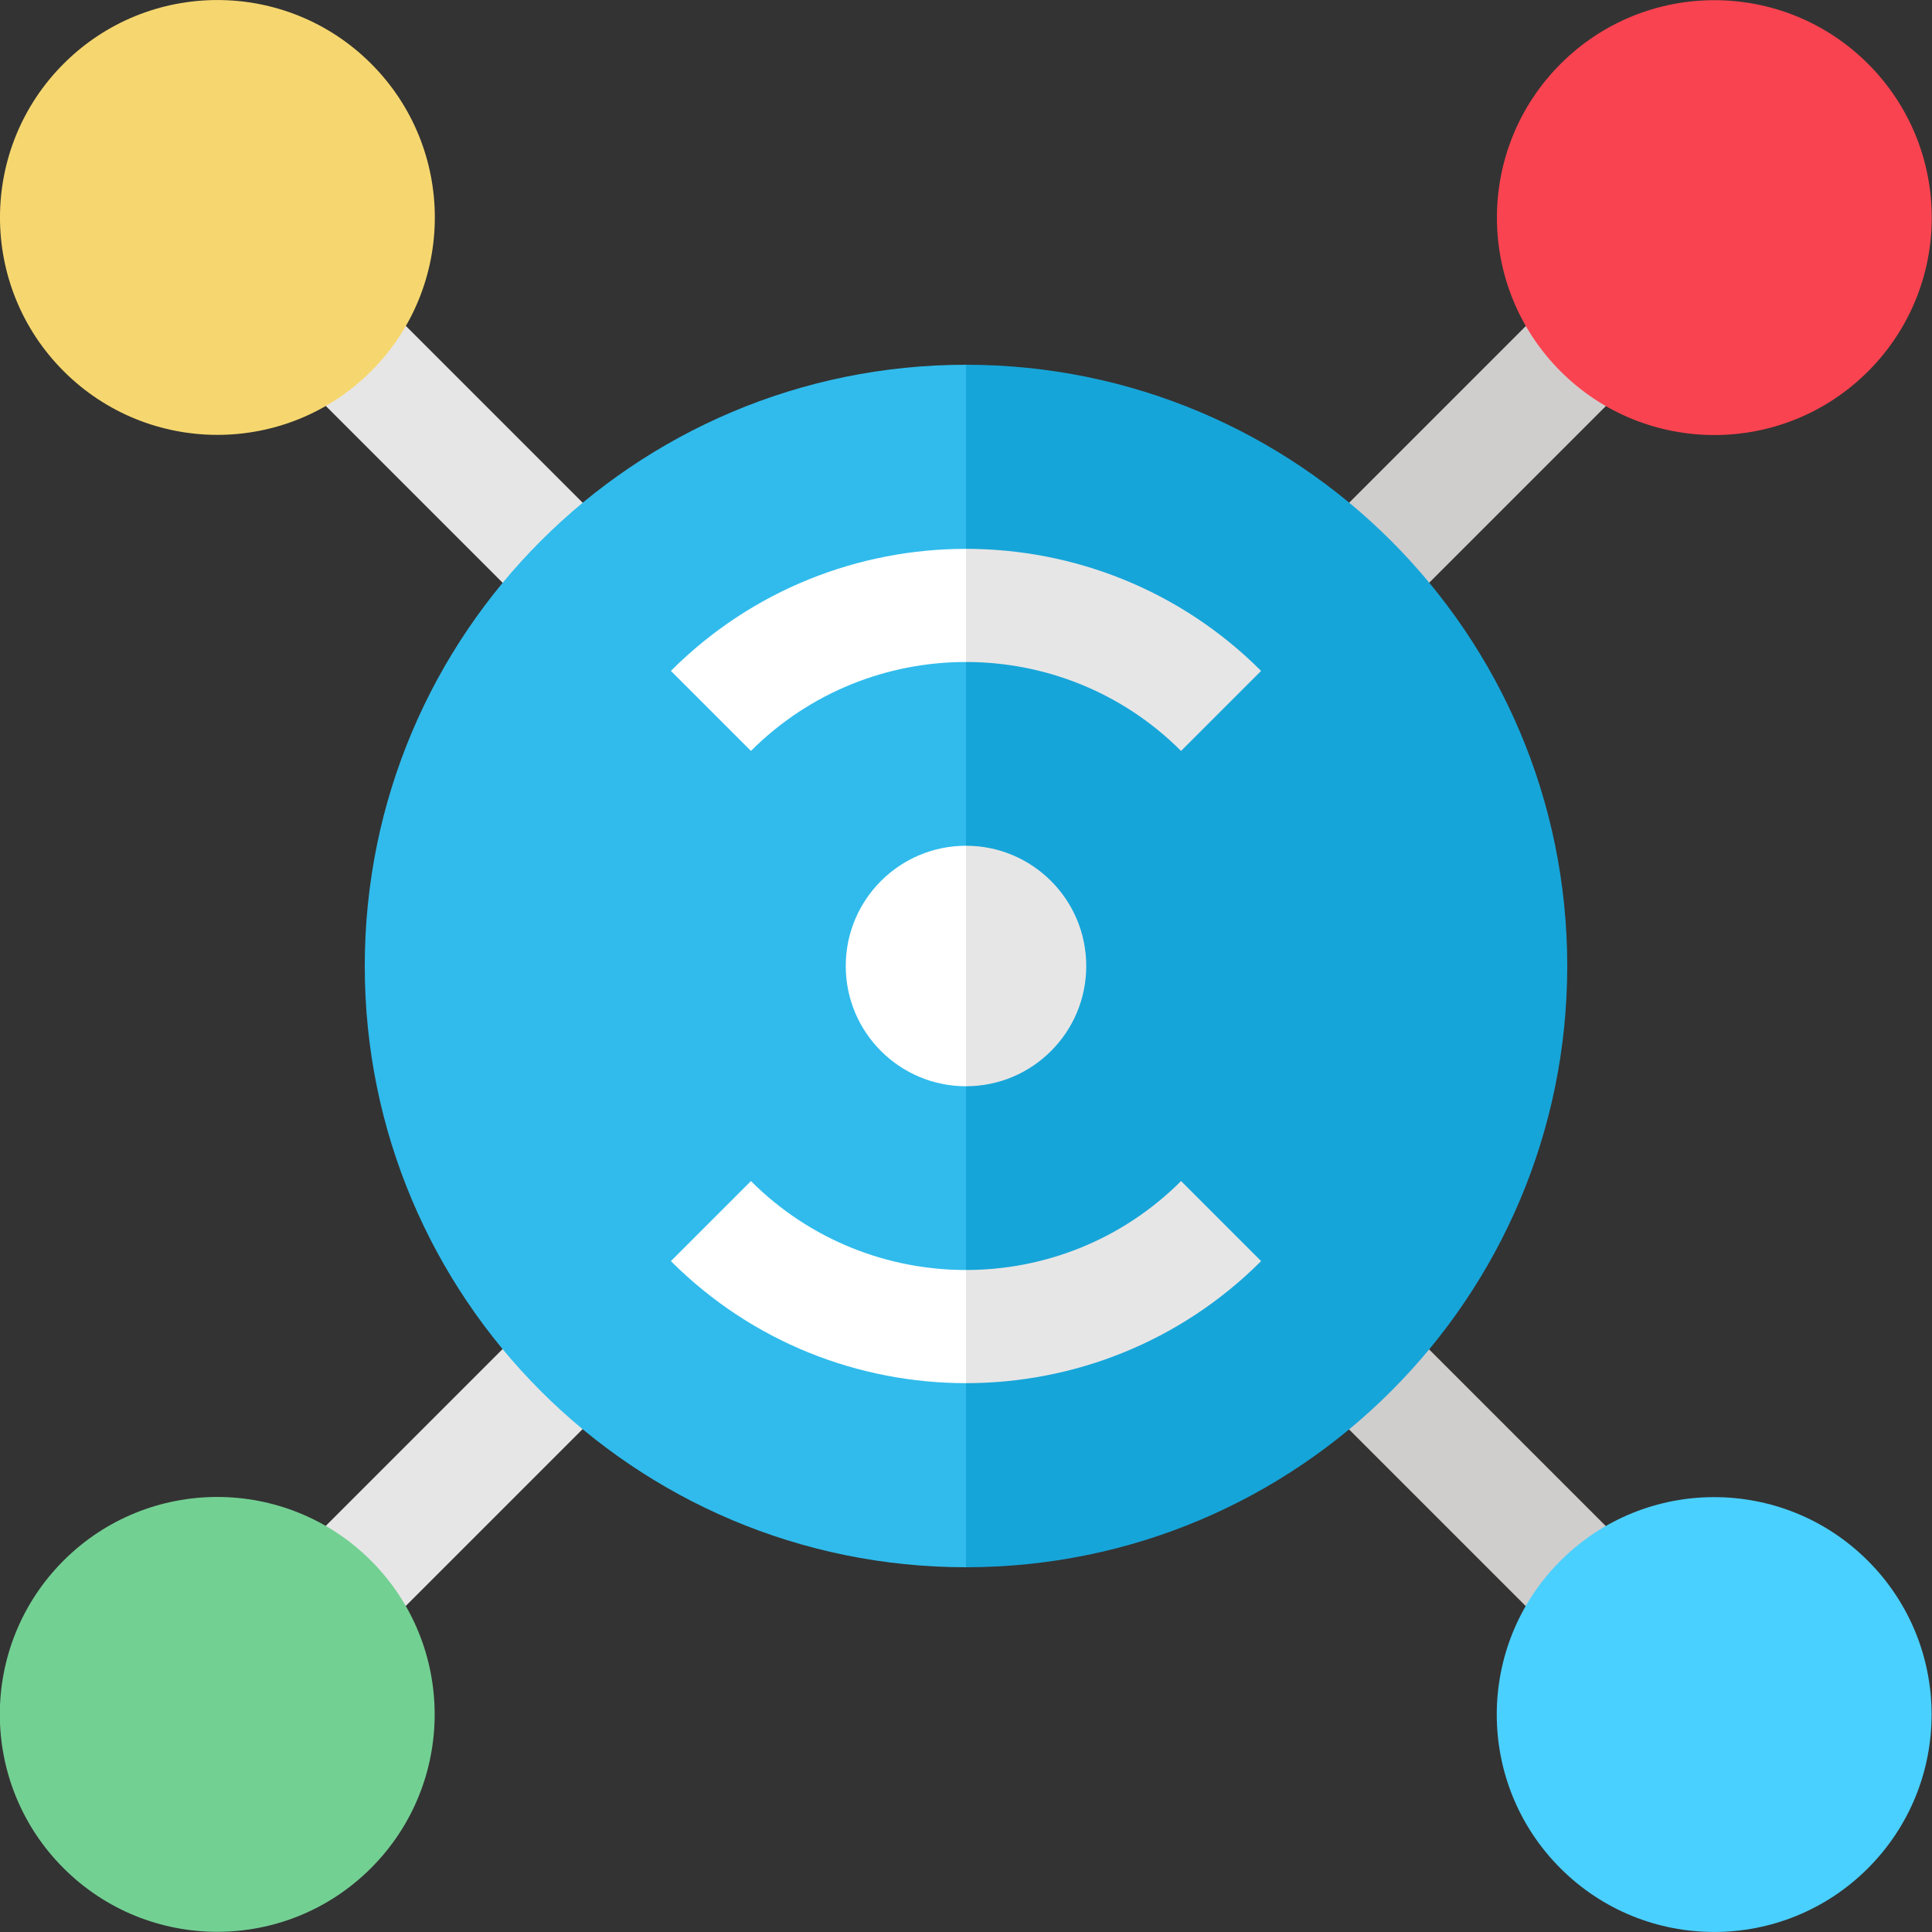
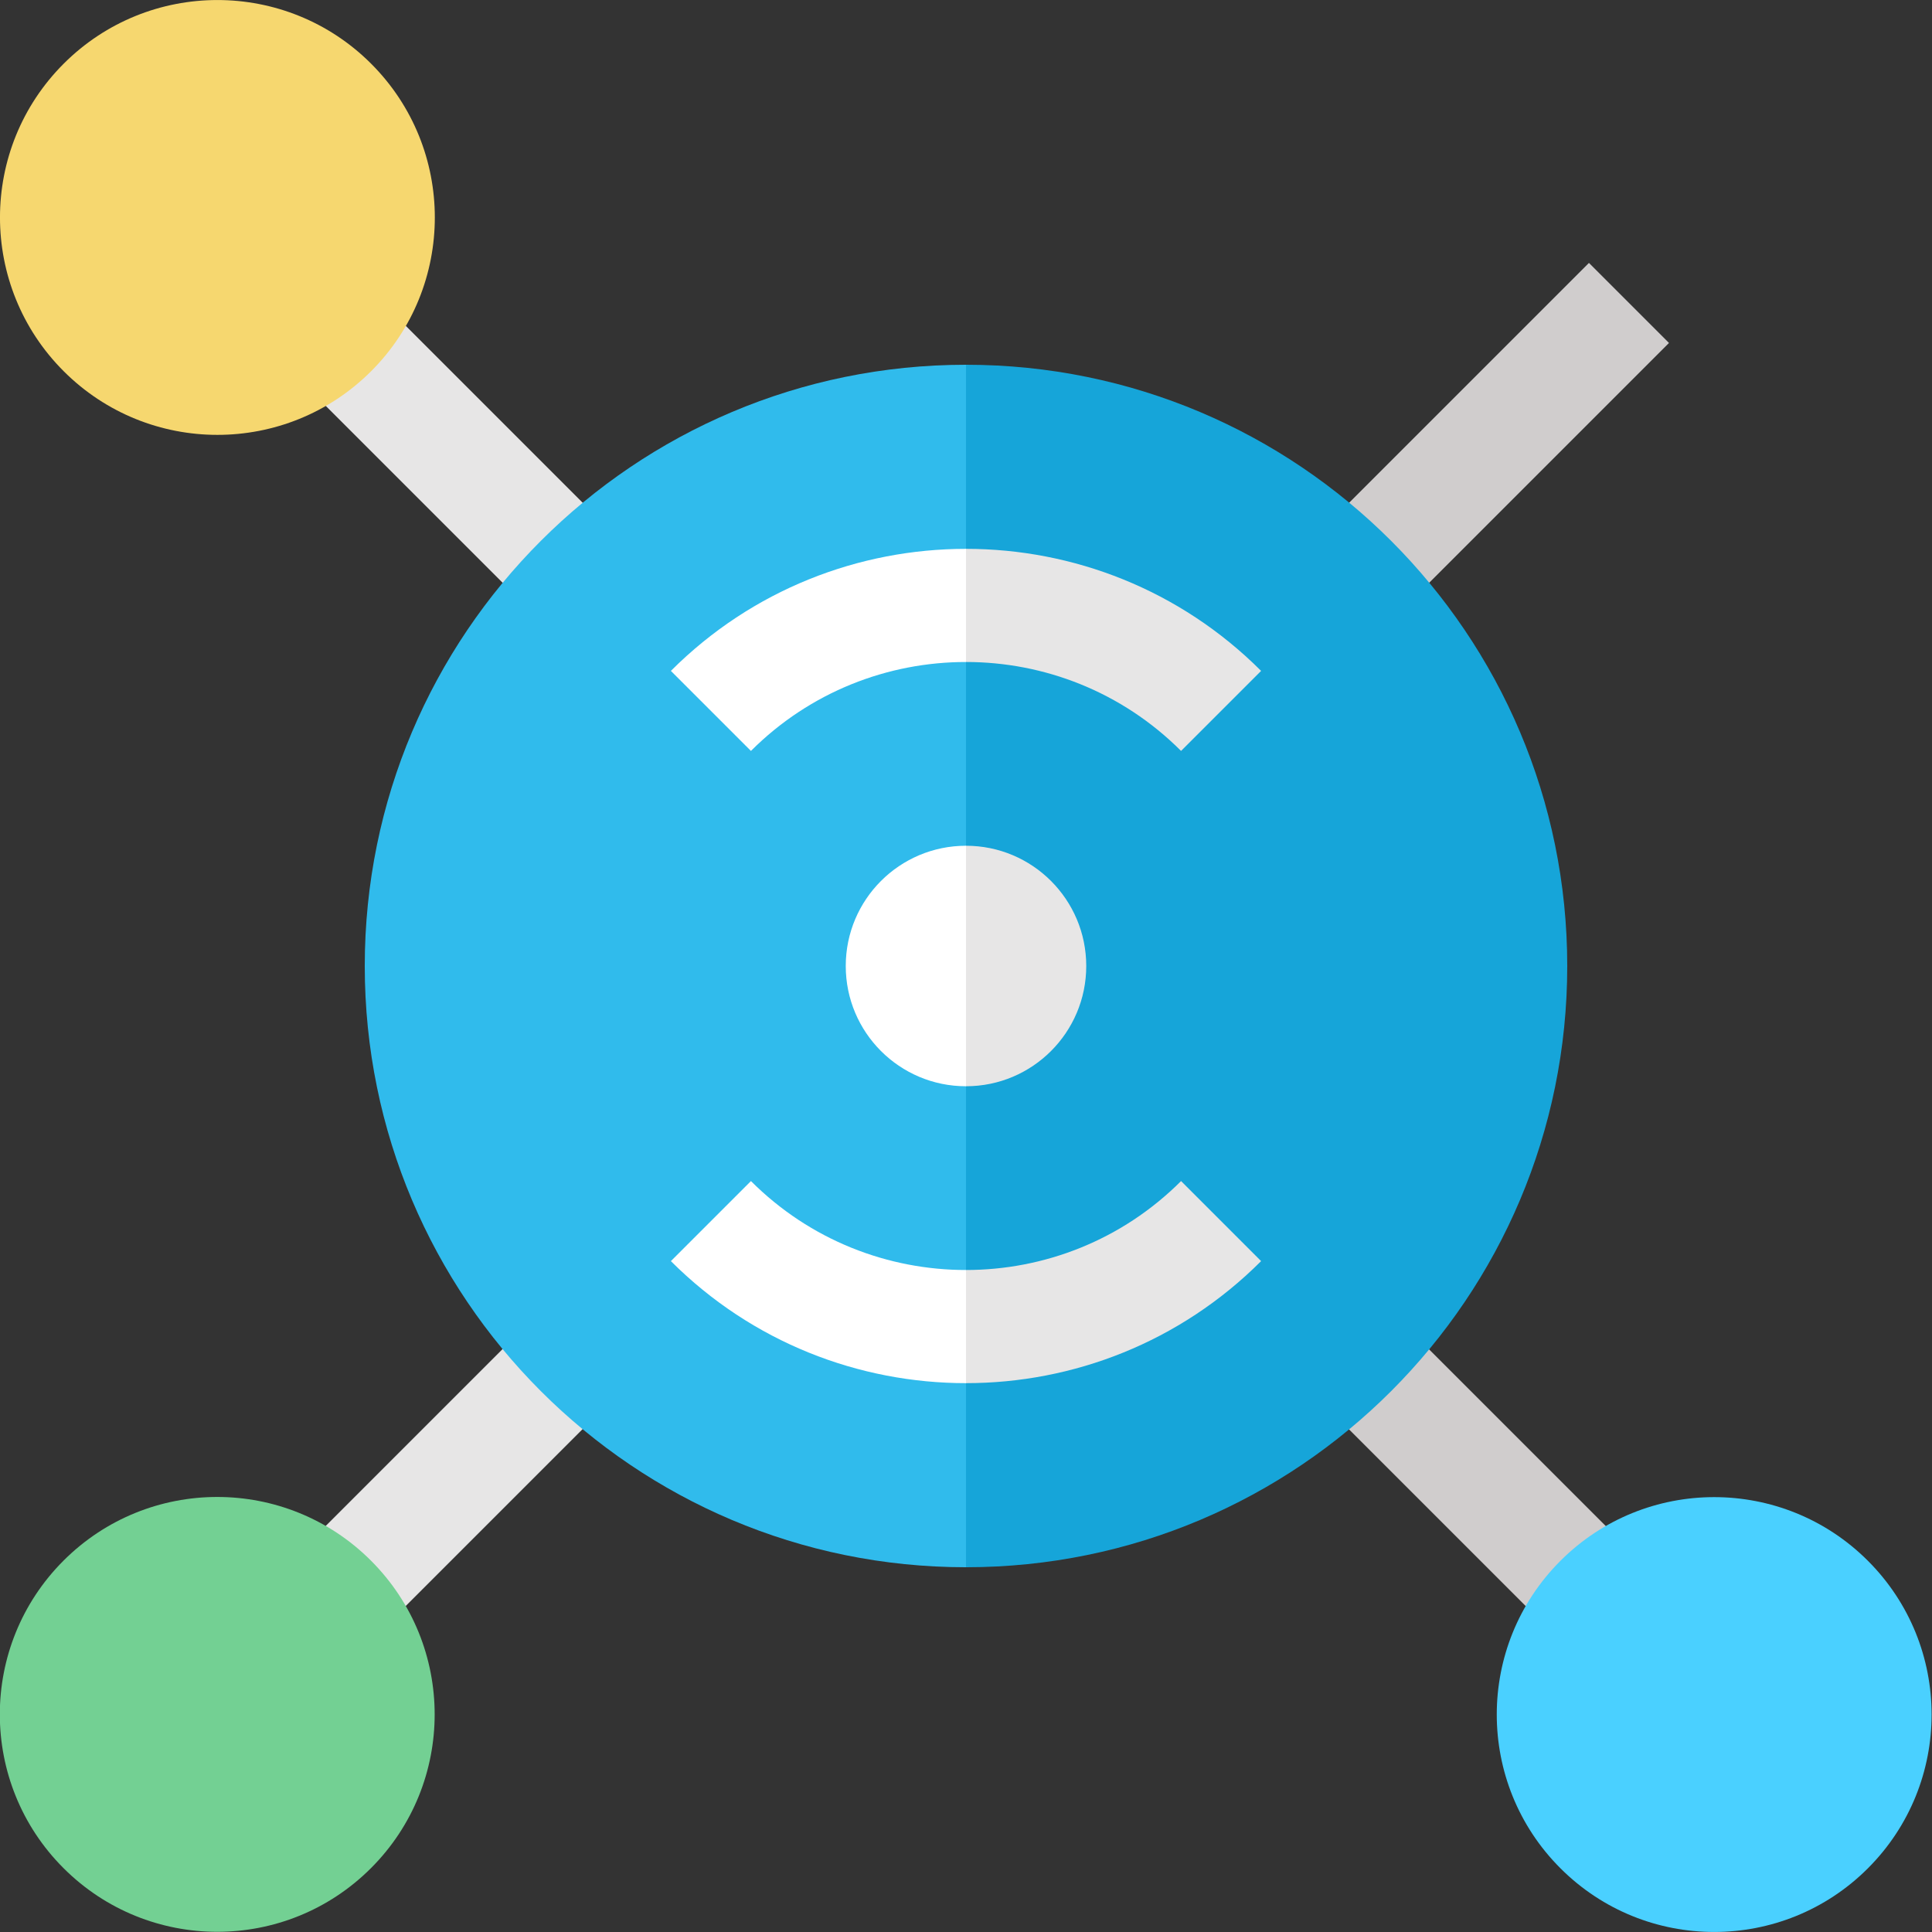
<svg xmlns="http://www.w3.org/2000/svg" id="Capa_1" height="512" viewBox="0 0 512 512" width="512">
  <rect x="0" y="0" width="512" height="512" fill="#333333" stroke="none" />
  <g>
    <path d="m333.72 105.853h114.853v30h-114.853z" fill="#d0cdcd" transform="matrix(.707 -.707 .707 .707 29.108 311.98)" />
    <path d="m105.853 63.427h30v114.853h-30z" fill="#e7e6e6" transform="matrix(.707 -.707 .707 .707 -50.059 120.854)" />
    <path d="m63.427 376.146h114.853v30h-114.853z" fill="#e7e6e6" transform="matrix(.707 -.707 .707 .707 -241.185 200.021)" />
    <path d="m376.146 333.72h30v114.853h-30z" fill="#d0cdcd" transform="matrix(.707 -.707 .707 .707 -162.018 391.147)" />
    <path d="m256 96.664-79.668 159.336 79.668 159.336c87.999 0 159.336-71.337 159.336-159.336s-71.337-159.336-159.336-159.336z" fill="#16a5d9" />
    <path d="m96.664 256c0 87.999 71.337 159.336 159.336 159.336v-318.672c-87.999 0-159.336 71.337-159.336 159.336z" fill="#30bbec" />
    <path d="m256 224.133-15.934 31.867 15.934 31.867c17.6 0 31.867-14.267 31.867-31.867s-14.267-31.867-31.867-31.867z" fill="#e7e6e6" />
    <path d="m224.133 256c0 17.6 14.267 31.867 31.867 31.867v-63.734c-17.6 0-31.867 14.267-31.867 31.867z" fill="#fff" />
    <path d="m334.207 177.793c-21.561-21.562-49.884-32.343-78.207-32.343l-15 14.993 15 14.993c20.64 0 41.281 7.857 56.994 23.57z" fill="#e7e6e6" />
    <path d="m177.793 177.793 21.213 21.213c15.713-15.713 36.354-23.57 56.994-23.57v-29.986c-28.323 0-56.646 10.781-78.207 32.343z" fill="#fff" />
    <path d="m256 336.564-15 14.993 15 14.993c28.323 0 56.646-10.781 78.207-32.343l-21.213-21.213c-15.713 15.714-36.354 23.57-56.994 23.57z" fill="#e7e6e6" />
    <path d="m199.006 312.994-21.213 21.213c21.562 21.562 49.884 32.343 78.207 32.343v-29.986c-20.64 0-41.281-7.856-56.994-23.57z" fill="#fff" />
-     <ellipse cx="454.373" cy="57.627" fill="#fa4350" rx="57.627" ry="57.627" transform="matrix(.707 -.707 .707 .707 92.335 338.169)" />
    <ellipse cx="57.627" cy="57.627" fill="#f6d76f" rx="57.627" ry="57.627" transform="matrix(.707 -.707 .707 .707 -23.87 57.627)" />
    <ellipse cx="57.627" cy="454.373" fill="#73d093" rx="57.627" ry="57.627" transform="matrix(.707 -.707 .707 .707 -304.412 173.831)" />
    <ellipse cx="454.373" cy="454.373" fill="#4ad0ff" rx="57.627" ry="57.627" transform="matrix(.707 -.707 .707 .707 -188.208 454.373)" />
  </g>
</svg>